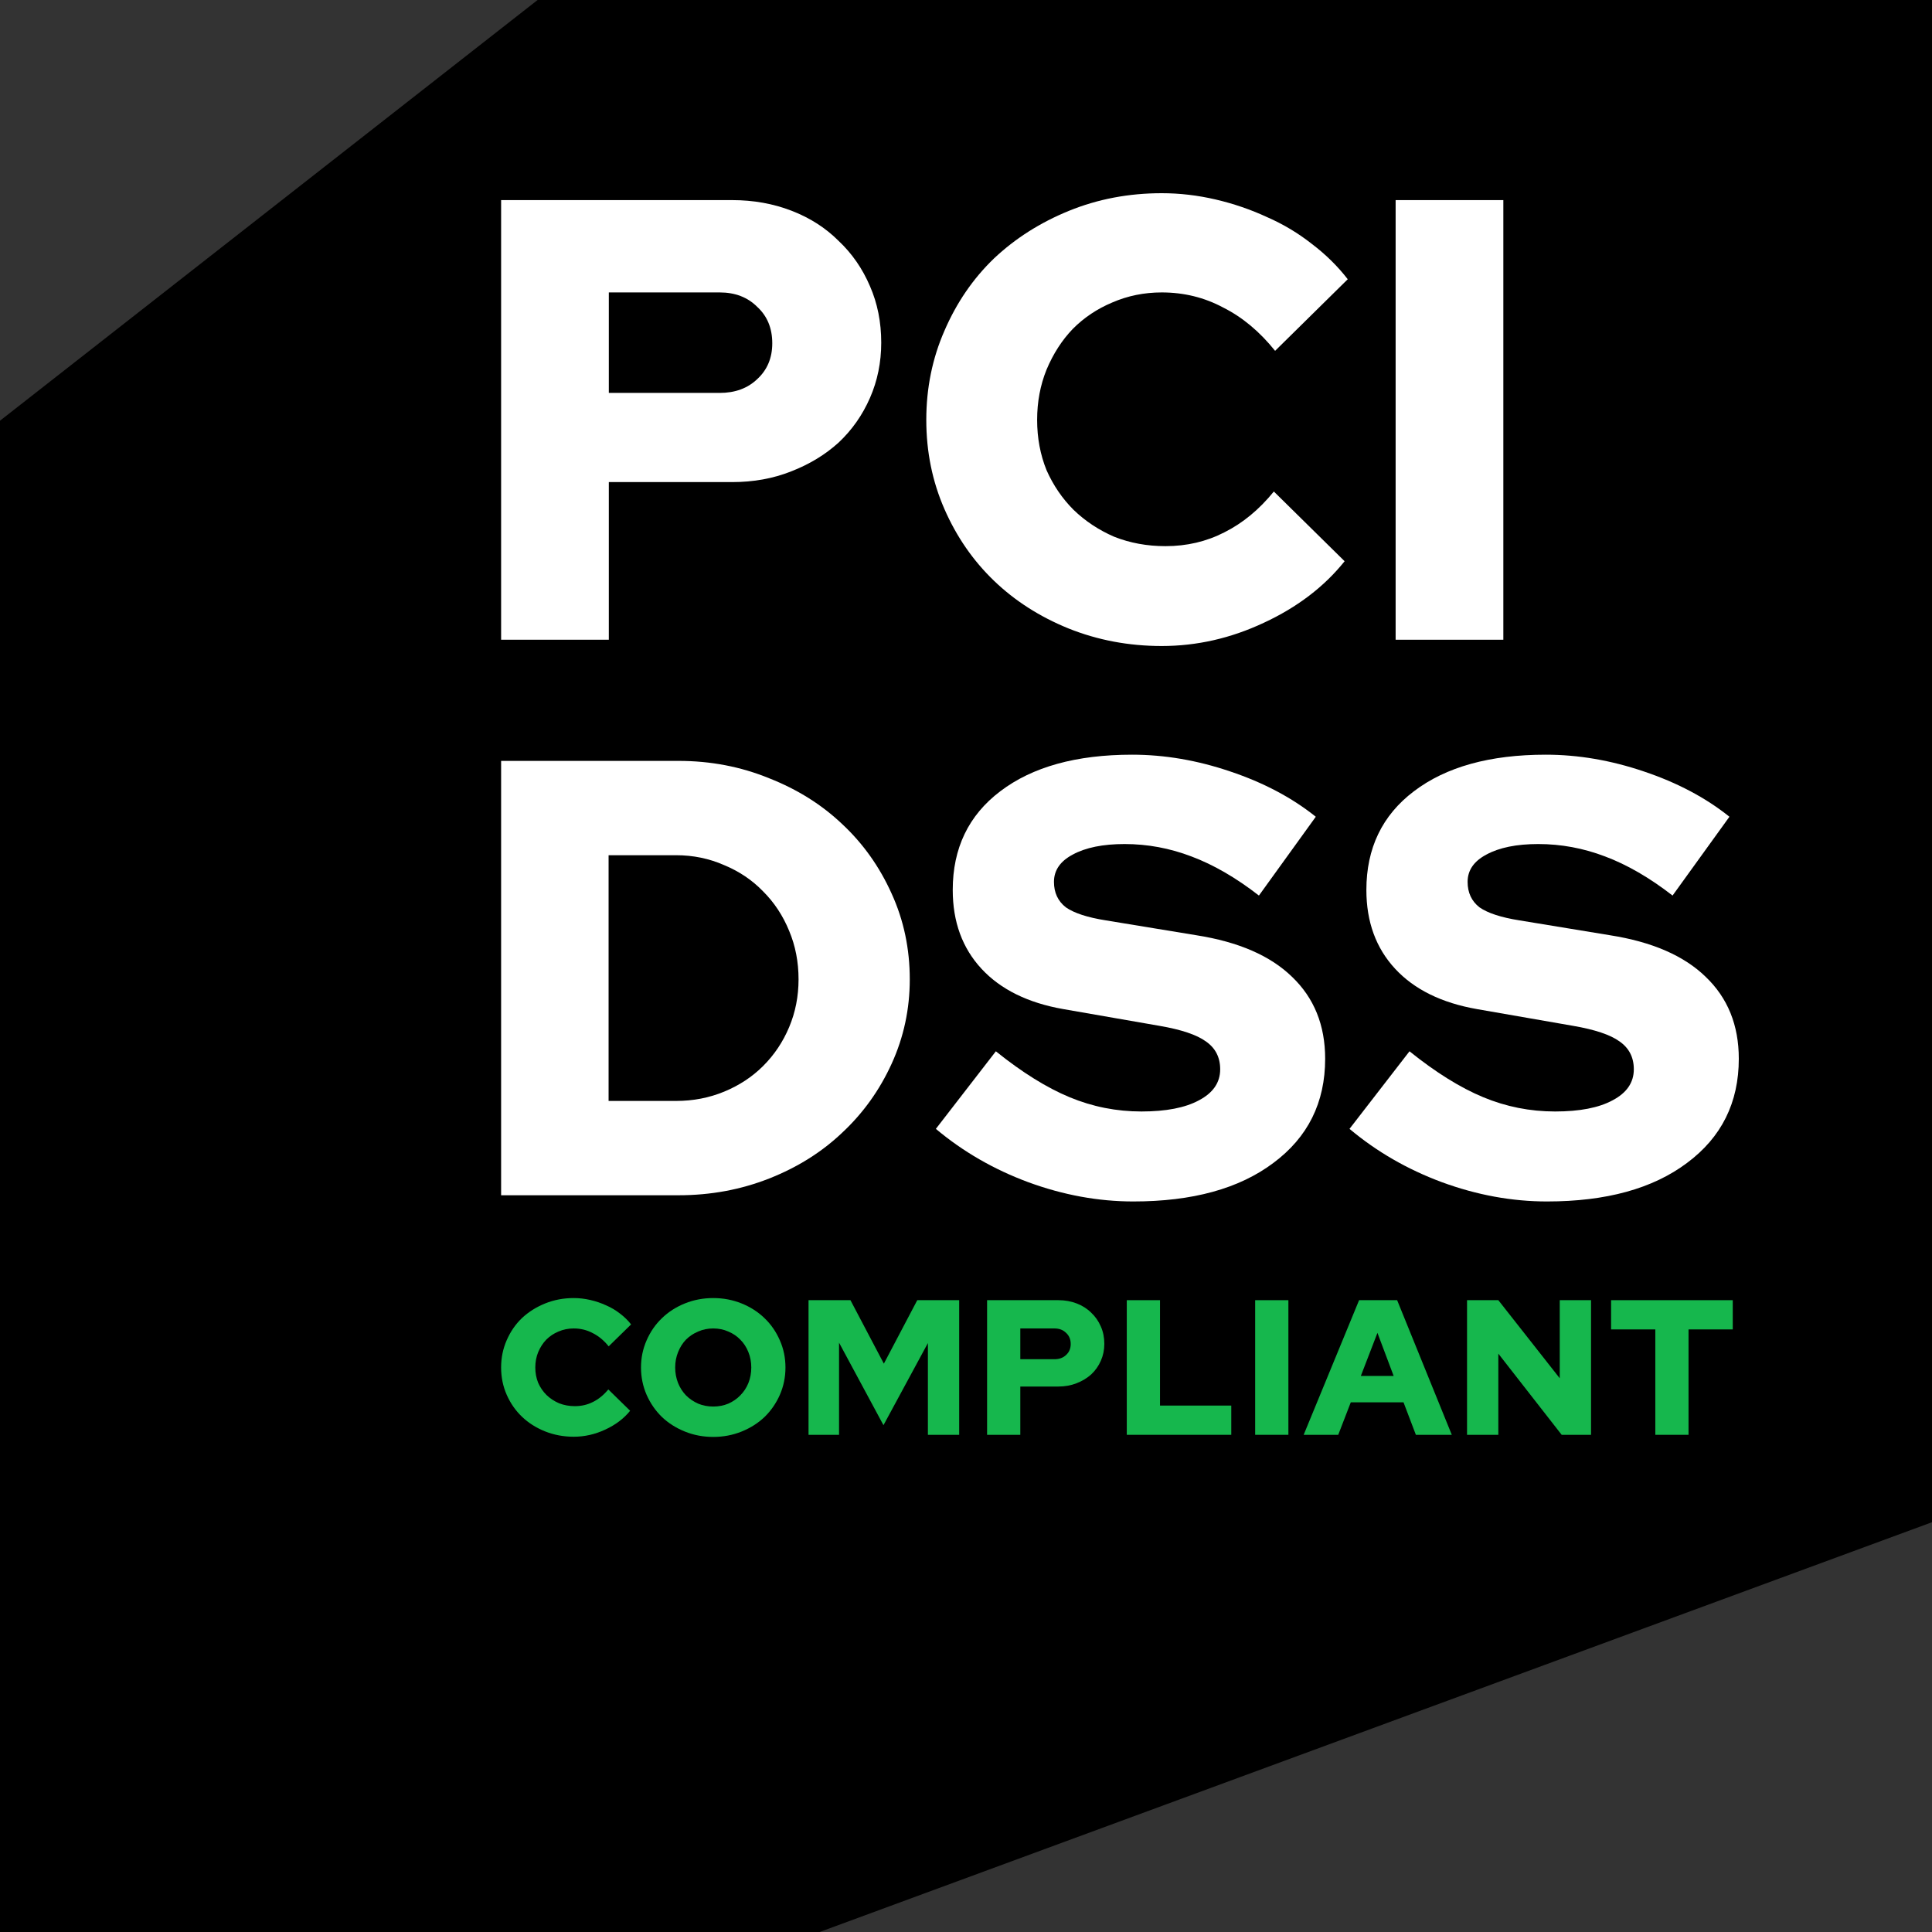
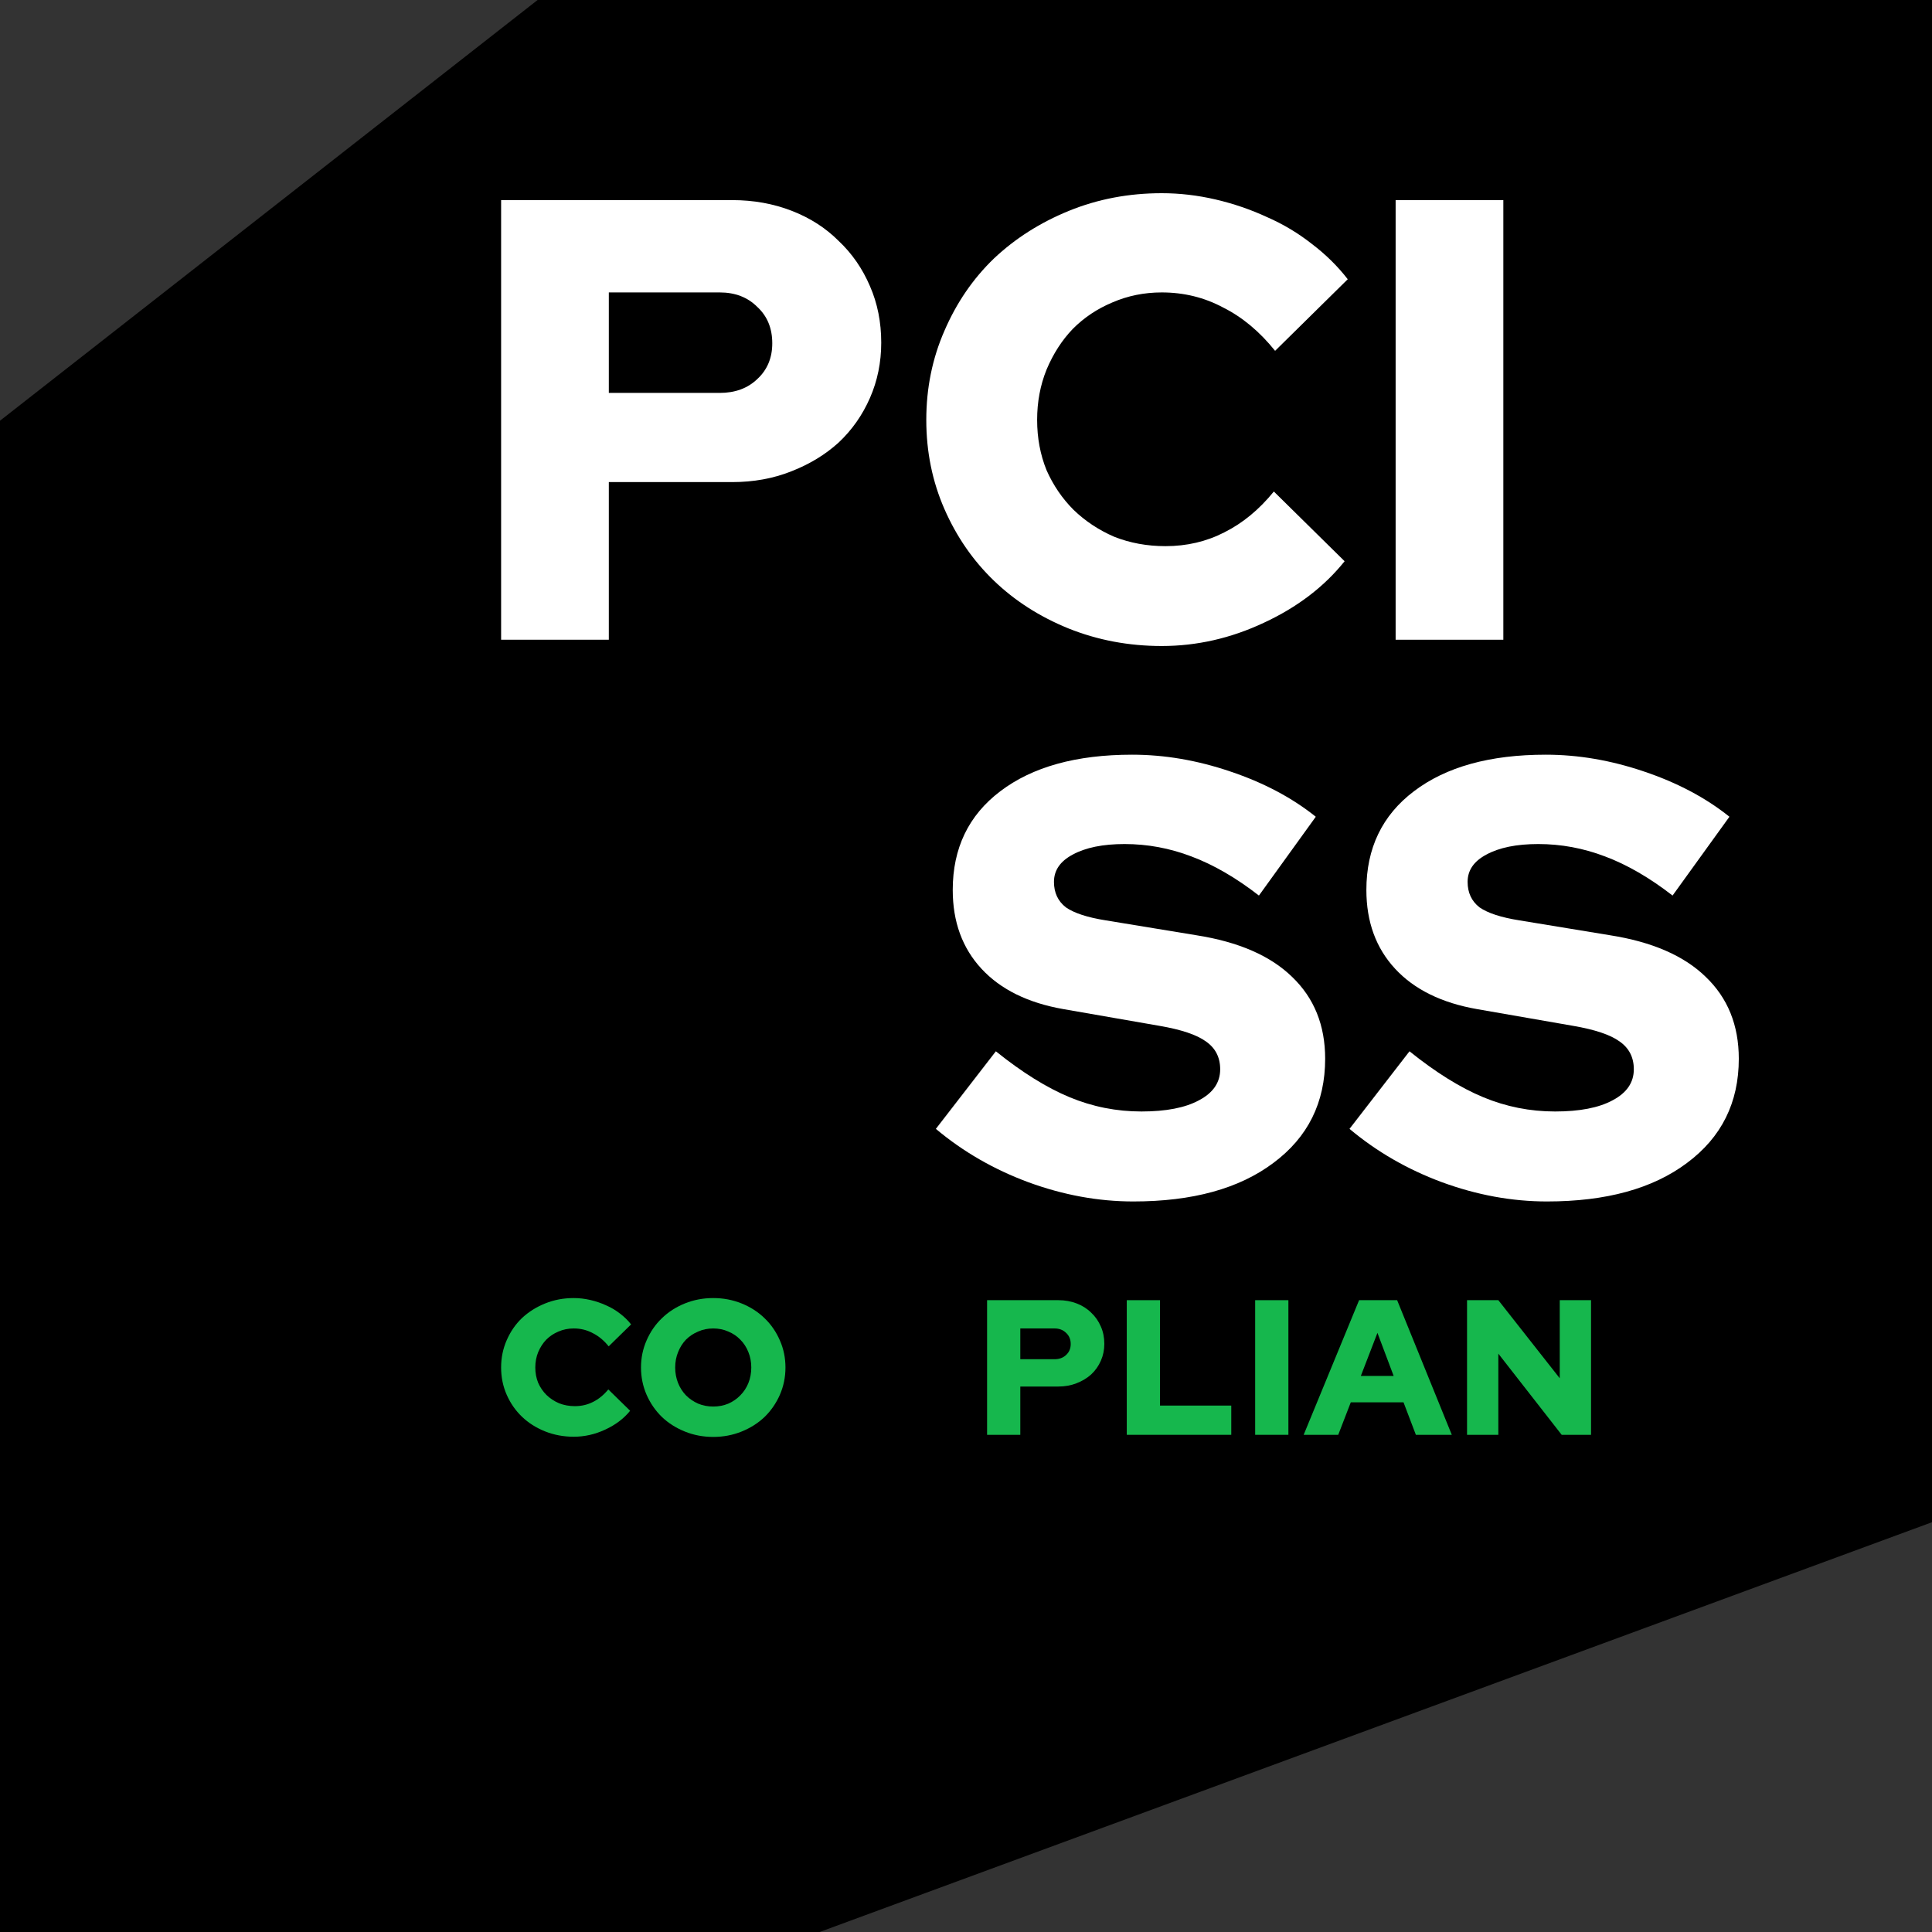
<svg xmlns="http://www.w3.org/2000/svg" width="320" height="320" viewBox="0 0 320 320" fill="none">
  <rect x="0" y="0" width="320" height="320" fill="#333333" stroke="none" />
  <g clip-path="url(#clip0_3743_16499)">
    <path d="M89.043 0L0 69.682V320H135.76L320 252.128V0H89.043Z" fill="black" />
    <path d="M95.22 232.903C96.308 232.903 97.31 232.669 98.227 232.202C99.165 231.735 100.008 231.045 100.754 230.132L104.369 233.668C103.324 234.963 101.948 236.004 100.242 236.789C98.558 237.575 96.82 237.968 95.028 237.968C93.343 237.968 91.754 237.671 90.262 237.076C88.79 236.482 87.521 235.675 86.455 234.655C85.389 233.636 84.546 232.425 83.928 231.024C83.309 229.622 83 228.114 83 226.5C83 224.886 83.309 223.378 83.928 221.976C84.546 220.554 85.389 219.332 86.455 218.313C87.543 217.294 88.822 216.487 90.294 215.892C91.765 215.297 93.343 215 95.028 215C95.945 215 96.862 215.106 97.779 215.319C98.696 215.531 99.571 215.828 100.402 216.211C101.234 216.572 102.002 217.028 102.706 217.58C103.409 218.111 104.017 218.706 104.529 219.364L100.818 222.996C100.029 222.019 99.144 221.286 98.163 220.798C97.203 220.288 96.158 220.033 95.028 220.033C94.132 220.033 93.29 220.203 92.501 220.543C91.733 220.861 91.061 221.307 90.486 221.881C89.931 222.454 89.483 223.145 89.142 223.952C88.822 224.737 88.662 225.587 88.662 226.5C88.662 227.413 88.822 228.263 89.142 229.048C89.483 229.813 89.942 230.482 90.517 231.055C91.115 231.629 91.808 232.085 92.597 232.425C93.407 232.744 94.282 232.903 95.22 232.903Z" fill="#16B74D" />
    <path d="M130.098 226.5C130.098 228.093 129.789 229.601 129.17 231.024C128.552 232.425 127.709 233.646 126.643 234.687C125.577 235.706 124.308 236.513 122.836 237.108C121.365 237.703 119.797 238 118.134 238C116.47 238 114.903 237.703 113.431 237.108C111.96 236.513 110.691 235.706 109.625 234.687C108.558 233.646 107.716 232.425 107.097 231.024C106.479 229.601 106.17 228.093 106.17 226.5C106.17 224.907 106.479 223.41 107.097 222.008C107.716 220.585 108.558 219.364 109.625 218.345C110.691 217.304 111.96 216.487 113.431 215.892C114.903 215.297 116.47 215 118.134 215C119.797 215 121.365 215.297 122.836 215.892C124.308 216.487 125.577 217.304 126.643 218.345C127.709 219.364 128.552 220.585 129.17 222.008C129.789 223.41 130.098 224.907 130.098 226.5ZM124.436 226.5C124.436 225.587 124.276 224.737 123.956 223.952C123.636 223.145 123.188 222.454 122.612 221.881C122.058 221.307 121.397 220.861 120.629 220.543C119.861 220.203 119.029 220.033 118.134 220.033C117.238 220.033 116.406 220.203 115.639 220.543C114.871 220.861 114.199 221.307 113.623 221.881C113.069 222.454 112.632 223.145 112.312 223.952C111.992 224.737 111.832 225.587 111.832 226.5C111.832 227.413 111.992 228.273 112.312 229.08C112.632 229.866 113.069 230.546 113.623 231.119C114.199 231.693 114.871 232.149 115.639 232.489C116.406 232.807 117.238 232.967 118.134 232.967C119.029 232.967 119.861 232.807 120.629 232.489C121.397 232.149 122.058 231.693 122.612 231.119C123.188 230.546 123.636 229.866 123.956 229.08C124.276 228.273 124.436 227.413 124.436 226.5Z" fill="#16B74D" />
-     <path d="M146.331 236.057L138.973 222.391V237.65H133.919V215.35H140.861L146.395 225.863L151.929 215.35H158.871V237.65H153.689V222.454L146.331 236.057Z" fill="#16B74D" />
    <path d="M163.493 237.65V215.35H175.297C176.385 215.35 177.398 215.531 178.336 215.892C179.274 216.253 180.074 216.763 180.735 217.421C181.418 218.058 181.951 218.823 182.335 219.715C182.719 220.585 182.911 221.541 182.911 222.582C182.911 223.58 182.719 224.514 182.335 225.385C181.951 226.256 181.418 227.01 180.735 227.647C180.053 228.263 179.242 228.751 178.304 229.112C177.387 229.473 176.385 229.654 175.297 229.654H168.995V237.65H163.493ZM174.657 220.033H168.995V225.13H174.657C175.446 225.13 176.086 224.897 176.577 224.429C177.088 223.962 177.344 223.357 177.344 222.614C177.344 221.849 177.088 221.233 176.577 220.766C176.086 220.277 175.446 220.033 174.657 220.033Z" fill="#16B74D" />
    <path d="M186.631 237.65V215.35H192.134V232.807H203.938V237.65H186.631Z" fill="#16B74D" />
    <path d="M207.895 237.65V215.35H213.398V237.65H207.895Z" fill="#16B74D" />
    <path d="M215.928 237.65L225.109 215.35H231.41L240.463 237.65H234.513L232.466 232.266H223.733L221.654 237.65H215.928ZM225.396 227.902H230.835L228.148 220.766L225.396 227.902Z" fill="#16B74D" />
    <path d="M242.988 215.35H248.171L258.343 228.284V215.35H263.526V237.65H258.663L248.171 224.206V237.65H242.988V215.35Z" fill="#16B74D" />
-     <path d="M266.847 220.193V215.35H287V220.193H279.674V237.65H274.172V220.193H266.847Z" fill="#16B74D" />
    <path d="M83 105.96V33.144H121.274C124.8 33.144 128.085 33.734 131.127 34.913C134.17 36.092 136.763 37.756 138.907 39.906C141.119 41.986 142.848 44.483 144.093 47.395C145.338 50.239 145.96 53.359 145.96 56.757C145.96 60.017 145.338 63.068 144.093 65.911C142.848 68.754 141.119 71.216 138.907 73.297C136.694 75.308 134.066 76.903 131.024 78.082C128.05 79.261 124.8 79.85 121.274 79.85H100.84V105.96H83ZM119.199 48.435H100.84V65.079H119.199C121.758 65.079 123.832 64.316 125.423 62.791C127.082 61.265 127.912 59.288 127.912 56.861C127.912 54.365 127.082 52.354 125.423 50.828C123.832 49.233 121.758 48.435 119.199 48.435Z" fill="white" />
    <path d="M193.045 90.46C196.572 90.46 199.822 89.698 202.795 88.172C205.838 86.646 208.569 84.392 210.989 81.41L222.71 92.957C219.322 97.187 214.862 100.585 209.33 103.151C203.867 105.717 198.232 107 192.423 107C186.96 107 181.809 106.029 176.968 104.087C172.197 102.146 168.083 99.51 164.625 96.182C161.168 92.853 158.436 88.9 156.431 84.323C154.426 79.746 153.423 74.823 153.423 69.552C153.423 64.282 154.426 59.358 156.431 54.781C158.436 50.135 161.168 46.147 164.625 42.818C168.152 39.49 172.301 36.854 177.072 34.913C181.843 32.971 186.96 32 192.423 32C195.396 32 198.37 32.347 201.343 33.04C204.317 33.734 207.152 34.705 209.848 35.953C212.545 37.132 215.035 38.623 217.317 40.426C219.598 42.16 221.569 44.101 223.229 46.251L211.197 58.11C208.638 54.92 205.769 52.527 202.588 50.932C199.476 49.268 196.088 48.435 192.423 48.435C189.519 48.435 186.787 48.99 184.229 50.1C181.74 51.14 179.561 52.596 177.694 54.469C175.896 56.341 174.444 58.595 173.338 61.23C172.301 63.796 171.782 66.57 171.782 69.552C171.782 72.534 172.301 75.308 173.338 77.874C174.444 80.37 175.931 82.555 177.798 84.427C179.734 86.3 181.982 87.791 184.54 88.9C187.168 89.94 190.003 90.46 193.045 90.46Z" fill="white" />
    <path d="M231.16 105.96V33.144H249V105.96H231.16Z" fill="white" />
-     <path d="M83 197.972V126.028H112.393C117.706 126.028 122.709 126.987 127.4 128.906C132.092 130.756 136.129 133.291 139.51 136.511C142.96 139.731 145.685 143.569 147.686 148.022C149.687 152.407 150.687 157.135 150.687 162.206C150.687 167.139 149.687 171.798 147.686 176.183C145.685 180.569 142.96 184.371 139.51 187.592C136.129 190.812 132.092 193.347 127.4 195.197C122.709 197.047 117.706 197.972 112.393 197.972H83ZM111.979 141.65H100.802V182.35H111.979C114.808 182.35 117.465 181.836 119.949 180.808C122.433 179.781 124.572 178.376 126.366 176.594C128.228 174.744 129.677 172.586 130.712 170.119C131.747 167.653 132.265 165.015 132.265 162.206C132.265 159.328 131.747 156.656 130.712 154.189C129.677 151.654 128.228 149.461 126.366 147.611C124.572 145.761 122.433 144.322 119.949 143.294C117.465 142.198 114.808 141.65 111.979 141.65Z" fill="white" />
    <path d="M155.009 186.975L164.945 174.128C169.292 177.622 173.363 180.157 177.158 181.733C180.953 183.309 184.92 184.097 189.06 184.097C193.131 184.097 196.305 183.481 198.582 182.247C200.928 181.014 202.101 179.301 202.101 177.108C202.101 175.121 201.307 173.58 199.72 172.483C198.202 171.387 195.65 170.531 192.062 169.914L176.123 167.139C170.258 166.111 165.739 163.884 162.565 160.458C159.391 157.032 157.804 152.681 157.804 147.406C157.804 140.485 160.426 135.038 165.67 131.064C170.983 127.021 178.262 125 187.508 125C192.89 125 198.306 125.925 203.757 127.775C209.277 129.625 214.003 132.126 217.936 135.278L208.518 148.331C204.723 145.384 200.997 143.226 197.34 141.856C193.752 140.485 190.061 139.8 186.266 139.8C182.678 139.8 179.814 140.382 177.675 141.547C175.605 142.644 174.57 144.151 174.57 146.069C174.57 147.851 175.226 149.256 176.537 150.283C177.917 151.243 180.125 151.962 183.161 152.442L198.168 154.908C205.137 156.005 210.415 158.3 214.003 161.794C217.66 165.289 219.488 169.811 219.488 175.361C219.488 182.624 216.625 188.38 210.898 192.628C205.24 196.876 197.512 199 187.715 199C181.919 199 176.123 197.938 170.327 195.814C164.6 193.69 159.494 190.744 155.009 186.975Z" fill="white" />
    <path d="M223.521 186.975L233.457 174.128C237.804 177.622 241.875 180.157 245.669 181.733C249.464 183.309 253.432 184.097 257.572 184.097C261.643 184.097 264.817 183.481 267.093 182.247C269.439 181.014 270.612 179.301 270.612 177.108C270.612 175.121 269.819 173.58 268.232 172.483C266.714 171.387 264.161 170.531 260.573 169.914L244.634 167.139C238.77 166.111 234.25 163.884 231.076 160.458C227.902 157.032 226.315 152.681 226.315 147.406C226.315 140.485 228.937 135.038 234.181 131.064C239.494 127.021 246.773 125 256.019 125C261.401 125 266.817 125.925 272.268 127.775C277.788 129.625 282.515 132.126 286.448 135.278L277.029 148.331C273.234 145.384 269.508 143.226 265.852 141.856C262.264 140.485 258.572 139.8 254.777 139.8C251.189 139.8 248.326 140.382 246.187 141.547C244.117 142.644 243.082 144.151 243.082 146.069C243.082 147.851 243.738 149.256 245.048 150.283C246.428 151.243 248.636 151.962 251.672 152.442L266.679 154.908C273.648 156.005 278.927 158.3 282.515 161.794C286.172 165.289 288 169.811 288 175.361C288 182.624 285.137 188.38 279.41 192.628C273.752 196.876 266.024 199 256.226 199C250.43 199 244.634 197.938 238.839 195.814C233.112 193.69 228.006 190.744 223.521 186.975Z" fill="white" />
  </g>
  <defs>
    <clipPath id="clip0_3743_16499">
      <rect width="320" height="320" fill="white" />
    </clipPath>
  </defs>
</svg>